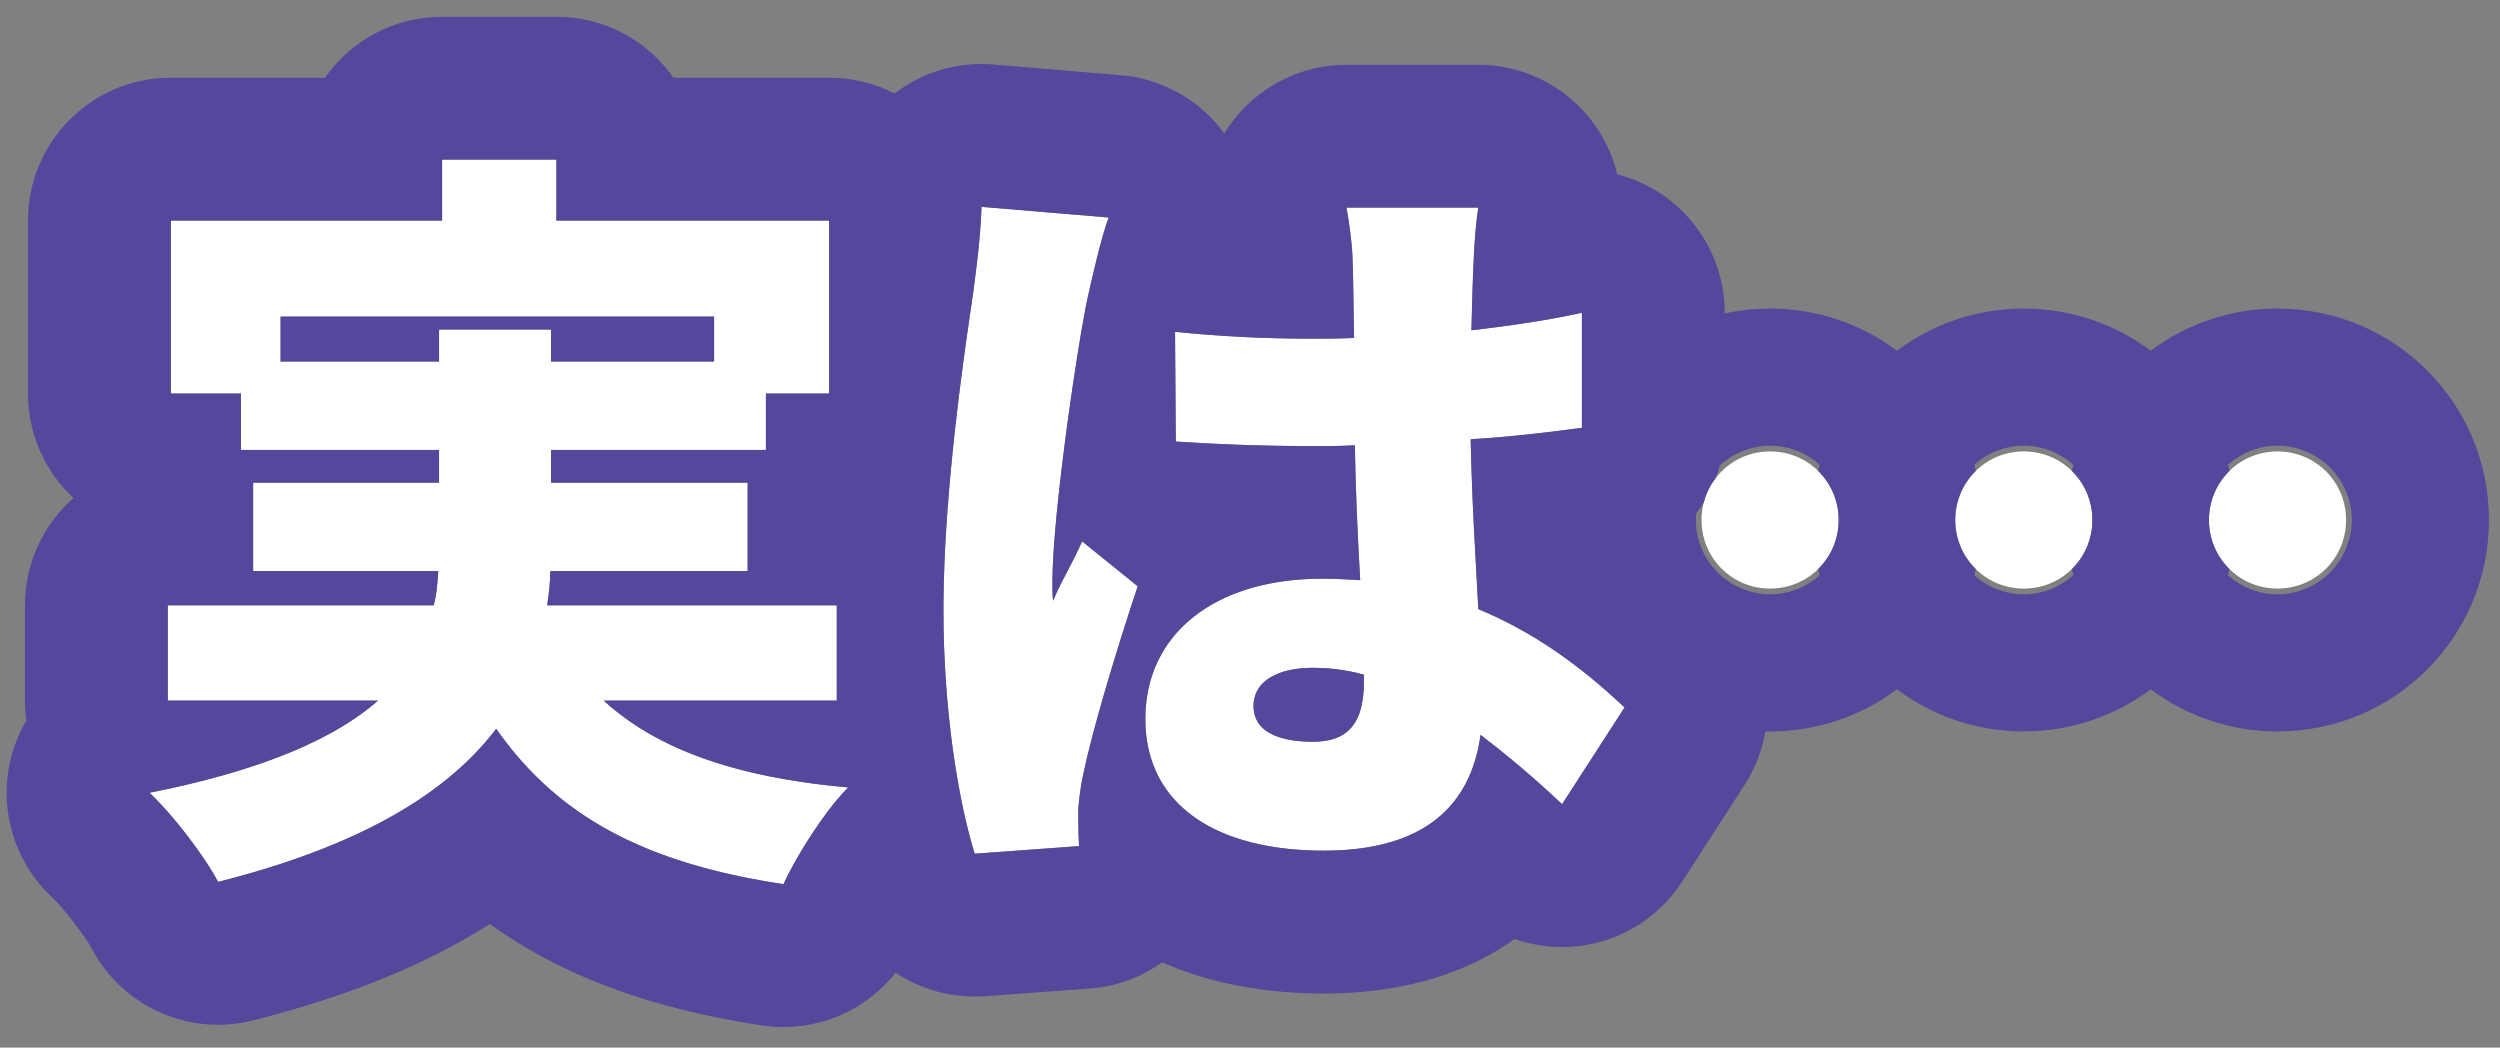
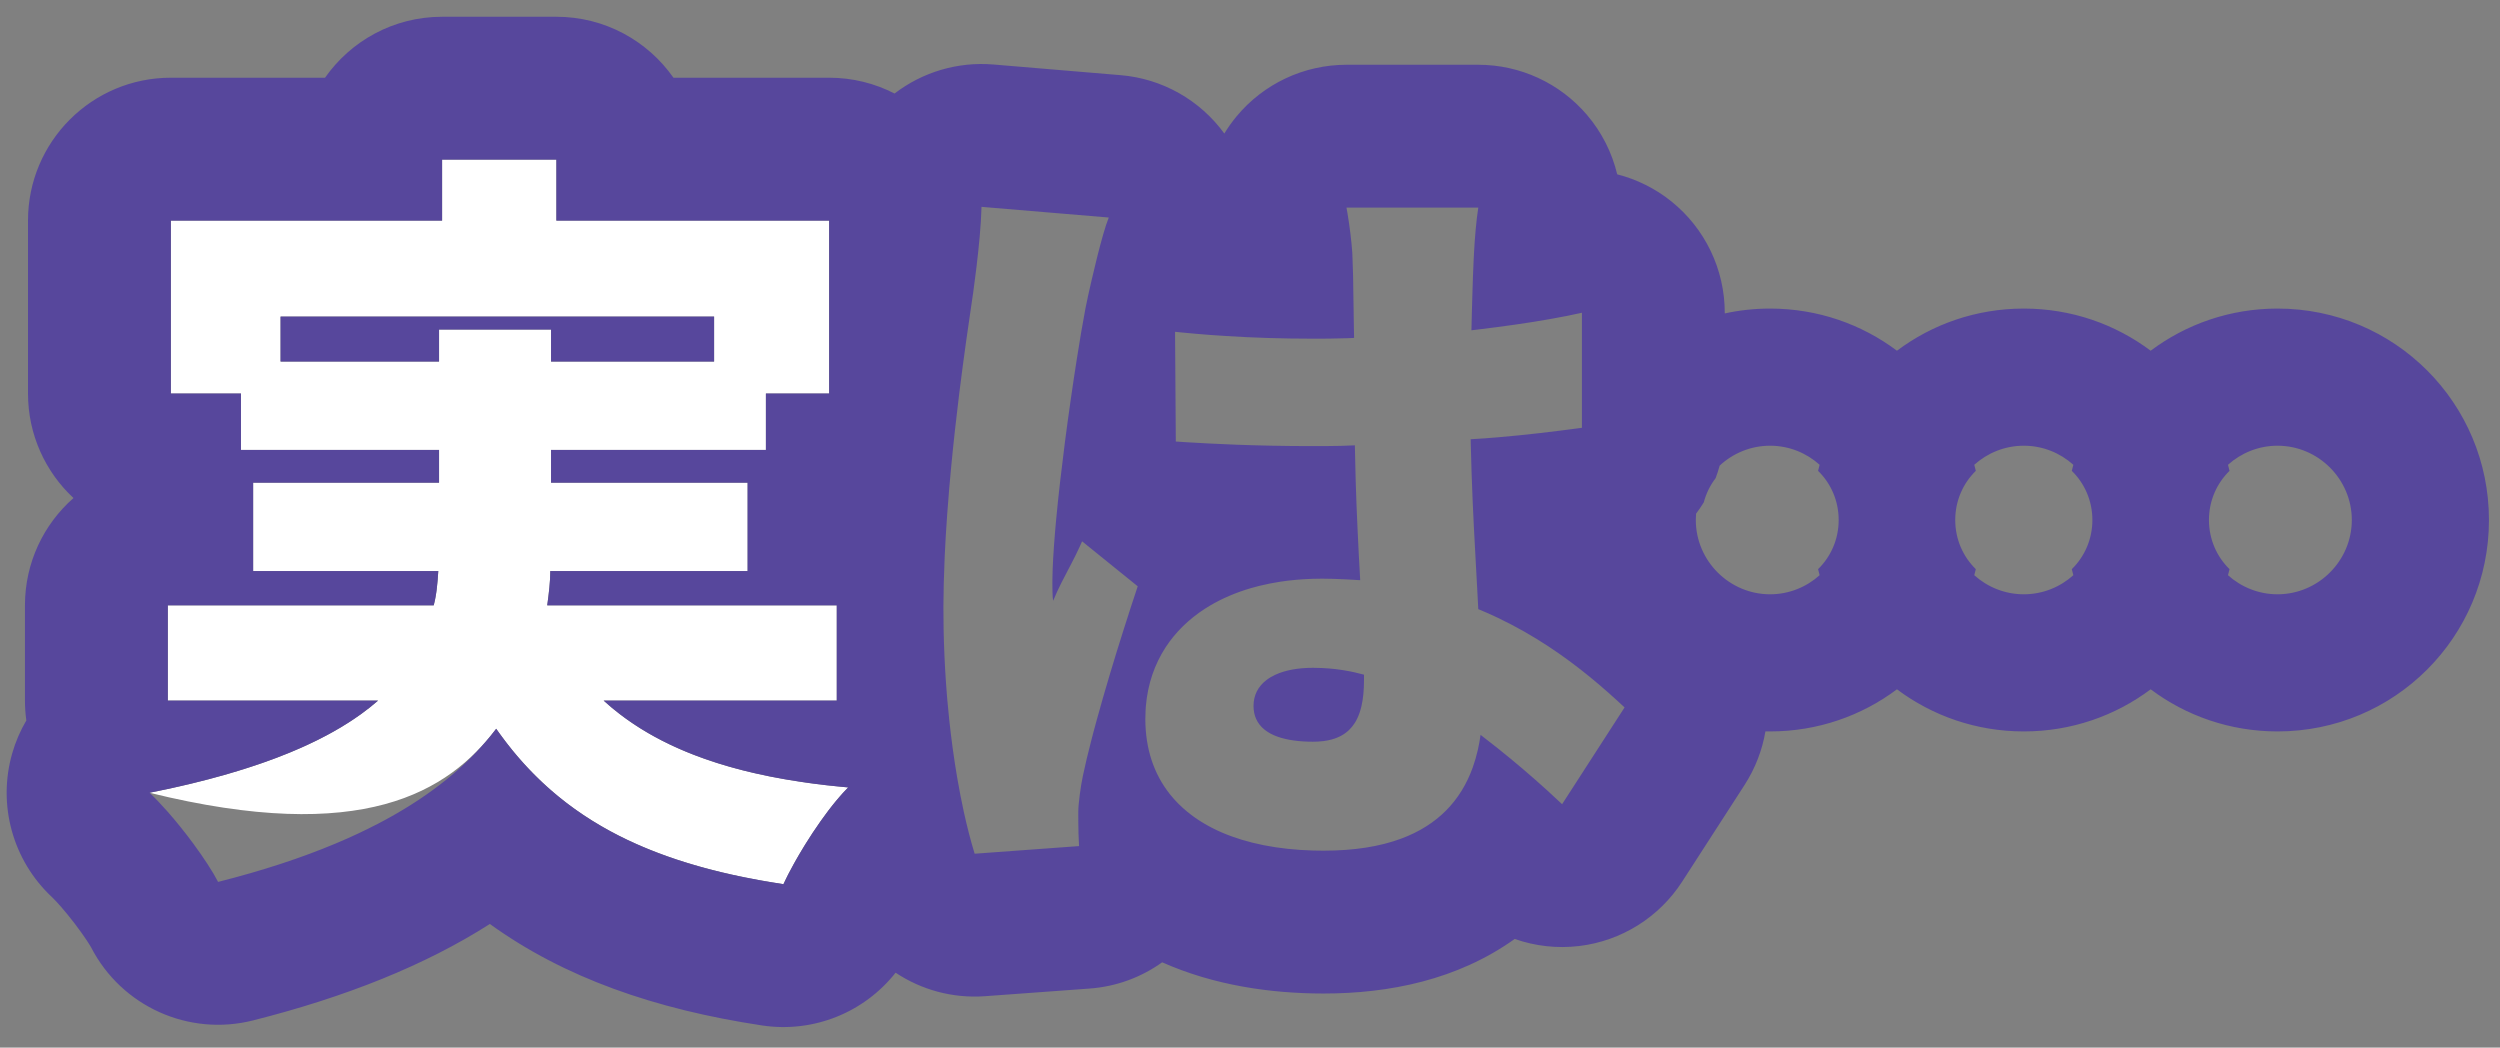
<svg xmlns="http://www.w3.org/2000/svg" width="105" height="44" viewBox="0 0 105 44" fill="none">
  <rect x="0" y="0" width="105" height="44" fill="#808080" stroke="none" />
-   <path d="M11.784 15.184V13.296H29.992V15.184H23.144V13.84H18.44V15.184H11.784ZM35.144 29.424V25.424H22.984C23.048 24.944 23.112 24.464 23.112 23.984H31.4V20.272H23.144V18.896H32.168V16.528H34.824V9.264H23.368V6.704H18.568V9.264H7.176V16.528H10.12V18.896H18.44V20.272H10.632V23.984H18.408C18.376 24.464 18.344 24.944 18.216 25.424H7.048V29.424H15.88C14.088 30.992 11.112 32.336 6.28 33.296C7.304 34.256 8.648 36.048 9.16 37.04C15.24 35.504 18.824 33.264 20.84 30.608C23.368 34.224 26.984 36.24 32.904 37.136C33.48 35.888 34.664 34.032 35.624 33.072C30.92 32.656 27.592 31.472 25.352 29.424H35.144Z" fill="white" />
-   <path d="M52.648 29.648C52.648 28.624 53.64 28.048 55.144 28.048C55.88 28.048 56.584 28.144 57.288 28.336V28.56C57.288 30.32 56.68 31.152 55.144 31.152C53.768 31.152 52.648 30.768 52.648 29.648ZM62.088 8.72H56.552C56.68 9.392 56.808 10.448 56.808 10.928C56.84 11.504 56.84 12.688 56.872 14.192C56.264 14.224 55.688 14.224 55.08 14.224C53.128 14.224 51.208 14.128 49.352 13.936L49.384 18.544C51.272 18.672 53.192 18.736 55.112 18.736C55.688 18.736 56.296 18.736 56.904 18.704C56.936 20.72 57.032 22.672 57.128 24.368C56.616 24.336 56.072 24.304 55.528 24.304C51.048 24.304 48.104 26.608 48.104 30.192C48.104 33.808 51.08 35.728 55.592 35.728C59.784 35.728 61.768 33.872 62.184 30.864C63.272 31.696 64.424 32.656 65.608 33.776L68.232 29.712C66.792 28.368 64.808 26.704 62.088 25.584C61.992 23.664 61.832 21.392 61.768 18.448C63.432 18.352 65 18.16 66.44 17.968V13.136C65 13.456 63.432 13.68 61.8 13.872C61.832 12.528 61.864 11.472 61.896 10.864C61.928 10.16 61.992 9.328 62.088 8.72ZM46.568 9.136L41.224 8.688C41.192 9.872 41 11.344 40.872 12.304C40.52 14.672 39.624 20.688 39.624 25.584C39.624 29.936 40.264 33.68 40.936 35.856L45.32 35.536C45.288 35.024 45.288 34.448 45.288 34.096C45.288 33.776 45.384 33.04 45.48 32.592C45.864 30.736 46.824 27.504 47.784 24.624L45.448 22.736C45.032 23.696 44.616 24.304 44.232 25.232C44.2 25.104 44.2 24.592 44.2 24.496C44.2 21.52 45.32 14.064 45.704 12.4C45.832 11.824 46.28 9.84 46.568 9.136Z" fill="white" />
-   <path d="M74.344 18.96C72.744 18.96 71.464 20.24 71.464 21.84C71.464 23.44 72.744 24.72 74.344 24.72C75.944 24.72 77.224 23.44 77.224 21.84C77.224 20.24 75.944 18.96 74.344 18.96ZM85 18.96C83.4 18.96 82.12 20.24 82.12 21.84C82.12 23.44 83.4 24.72 85 24.72C86.6 24.72 87.88 23.44 87.88 21.84C87.88 20.24 86.6 18.96 85 18.96ZM95.656 18.96C94.056 18.96 92.776 20.24 92.776 21.84C92.776 23.44 94.056 24.72 95.656 24.72C97.256 24.72 98.536 23.44 98.536 21.84C98.536 20.24 97.256 18.96 95.656 18.96Z" fill="white" />
+   <path d="M11.784 15.184V13.296H29.992V15.184H23.144V13.84H18.44V15.184H11.784ZM35.144 29.424V25.424H22.984C23.048 24.944 23.112 24.464 23.112 23.984H31.4V20.272H23.144V18.896H32.168V16.528H34.824V9.264H23.368V6.704H18.568V9.264H7.176V16.528H10.12V18.896H18.44V20.272H10.632V23.984H18.408C18.376 24.464 18.344 24.944 18.216 25.424H7.048V29.424H15.88C14.088 30.992 11.112 32.336 6.28 33.296C15.24 35.504 18.824 33.264 20.84 30.608C23.368 34.224 26.984 36.24 32.904 37.136C33.48 35.888 34.664 34.032 35.624 33.072C30.92 32.656 27.592 31.472 25.352 29.424H35.144Z" fill="white" />
  <path fill-rule="evenodd" clip-rule="evenodd" d="M7.176 16.528H10.12V18.896H18.44V20.272H10.632V23.984H18.408C18.39 24.258 18.372 24.531 18.335 24.804C18.331 24.835 18.327 24.866 18.323 24.896C18.309 24.992 18.292 25.089 18.272 25.185C18.256 25.265 18.237 25.345 18.216 25.424H7.048V29.424H15.88C15.663 29.614 15.428 29.801 15.175 29.984C14.472 30.493 13.625 30.974 12.609 31.422C12.607 31.422 12.606 31.423 12.604 31.424C11.371 31.967 9.889 32.46 8.112 32.893C7.769 32.977 7.414 33.058 7.048 33.137C6.797 33.191 6.541 33.244 6.28 33.296C6.523 33.524 6.784 33.799 7.048 34.099C7.412 34.512 7.78 34.973 8.113 35.424C8.556 36.025 8.937 36.608 9.16 37.04C11.038 36.566 12.677 36.024 14.106 35.424C14.738 35.159 15.328 34.882 15.88 34.594C15.986 34.539 16.091 34.483 16.195 34.427C17.176 33.894 18.029 33.325 18.769 32.726C19.152 32.415 19.505 32.096 19.829 31.769C20.098 31.498 20.347 31.221 20.578 30.94C20.582 30.935 20.586 30.93 20.59 30.926C20.676 30.82 20.759 30.715 20.84 30.608C20.877 30.661 20.914 30.713 20.951 30.765C21.049 30.902 21.149 31.036 21.25 31.168C21.336 31.28 21.422 31.389 21.51 31.498C21.817 31.874 22.138 32.231 22.477 32.569C23.296 33.387 24.214 34.094 25.256 34.698C25.288 34.717 25.32 34.736 25.352 34.754C25.772 34.993 26.212 35.217 26.674 35.424C28.416 36.207 30.464 36.767 32.904 37.136C33.137 36.632 33.469 36.028 33.846 35.424C34.036 35.119 34.237 34.815 34.443 34.523C34.674 34.193 34.911 33.88 35.144 33.602C35.307 33.406 35.469 33.227 35.624 33.072C35.462 33.058 35.302 33.043 35.144 33.026C34.811 32.993 34.484 32.955 34.165 32.913C33.959 32.886 33.756 32.857 33.556 32.826C31.876 32.57 30.401 32.194 29.112 31.692C28.892 31.606 28.678 31.517 28.469 31.424C27.552 31.016 26.738 30.537 26.02 29.984C25.787 29.805 25.565 29.619 25.352 29.424H35.144V25.424H22.984C23.002 25.291 23.02 25.158 23.036 25.024C23.066 24.782 23.091 24.54 23.104 24.297C23.108 24.211 23.111 24.124 23.112 24.037C23.112 24.02 23.112 24.002 23.112 23.984H31.4V20.272H23.144V18.896H32.168V16.528H34.824V9.264H23.368V6.704H18.568V9.264H7.176V16.528ZM13.651 3.264H7.176C3.862 3.264 1.176 5.95 1.176 9.264V16.528C1.176 18.261 1.911 19.823 3.086 20.918C1.836 22.018 1.048 23.629 1.048 25.424V29.424C1.048 29.707 1.068 29.986 1.106 30.258C0.853 30.689 0.652 31.154 0.511 31.646C-0.107 33.809 0.536 36.135 2.176 37.673C2.356 37.842 2.723 38.247 3.142 38.796C3.335 39.049 3.505 39.288 3.639 39.489C3.759 39.671 3.816 39.771 3.827 39.79C3.829 39.794 3.829 39.794 3.828 39.792C5.107 42.27 7.926 43.541 10.63 42.857C14.528 41.872 17.853 40.545 20.574 38.807C23.706 41.069 27.507 42.388 32.006 43.069C34.172 43.396 36.302 42.518 37.615 40.853C38.694 41.57 40.006 41.94 41.373 41.84L45.757 41.52C46.899 41.437 47.943 41.039 48.811 40.417C50.985 41.383 53.361 41.728 55.592 41.728C58.358 41.728 61.218 41.151 63.618 39.436C64.476 39.738 65.401 39.844 66.326 39.733C68.097 39.52 69.681 38.529 70.649 37.031L73.273 32.967C73.725 32.265 74.015 31.5 74.148 30.718C74.213 30.719 74.278 30.72 74.344 30.72C76.345 30.72 78.189 30.062 79.672 28.951C81.155 30.062 82.999 30.72 85 30.72C87.001 30.72 88.845 30.062 90.328 28.951C91.811 30.062 93.655 30.72 95.656 30.72C100.57 30.72 104.536 26.754 104.536 21.84C104.536 16.926 100.57 12.96 95.656 12.96C93.655 12.96 91.811 13.618 90.328 14.73C88.845 13.618 87.001 12.96 85 12.96C82.999 12.96 81.155 13.618 79.672 14.73C78.189 13.618 76.345 12.96 74.344 12.96C73.69 12.96 73.053 13.03 72.44 13.164V13.136C72.44 11.316 71.614 9.595 70.194 8.456C69.518 7.913 68.742 7.531 67.923 7.322C67.704 6.41 67.273 5.552 66.65 4.822C65.51 3.488 63.843 2.72 62.088 2.72H56.552C54.764 2.72 53.069 3.517 51.929 4.895C51.742 5.122 51.572 5.36 51.422 5.609C50.401 4.204 48.815 3.303 47.069 3.157L41.725 2.709C40.232 2.584 38.751 3.022 37.571 3.928C36.748 3.504 35.814 3.264 34.824 3.264H28.285C27.2 1.716 25.402 0.704 23.368 0.704H18.568C16.534 0.704 14.736 1.716 13.651 3.264ZM39.733 28.7C39.746 28.885 39.76 29.068 39.775 29.249C39.78 29.308 39.785 29.366 39.79 29.424C39.814 29.695 39.839 29.961 39.867 30.222C39.911 30.634 39.959 31.034 40.012 31.42C40.014 31.434 40.016 31.448 40.018 31.462C40.074 31.875 40.136 32.273 40.201 32.655C40.288 33.166 40.382 33.648 40.48 34.096C40.621 34.74 40.771 35.315 40.922 35.811C40.927 35.826 40.931 35.841 40.936 35.856L45.32 35.536C45.299 35.195 45.291 34.825 45.289 34.512C45.288 34.355 45.288 34.213 45.288 34.096C45.288 33.776 45.384 33.04 45.48 32.592C45.574 32.138 45.702 31.602 45.857 31.008C45.89 30.882 45.924 30.753 45.959 30.622C45.996 30.482 46.035 30.338 46.076 30.192C46.391 29.046 46.778 27.751 47.189 26.456C47.384 25.84 47.584 25.224 47.784 24.624L45.448 22.736C45.412 22.819 45.376 22.899 45.34 22.977C45.222 23.234 45.104 23.467 44.987 23.692C44.942 23.779 44.897 23.865 44.852 23.95C44.757 24.131 44.663 24.31 44.57 24.496C44.455 24.726 44.342 24.966 44.232 25.232C44.2 25.104 44.2 24.592 44.2 24.496C44.2 24.426 44.201 24.353 44.202 24.278C44.206 24.032 44.216 23.761 44.232 23.47C44.233 23.46 44.233 23.451 44.234 23.441C44.254 23.072 44.284 22.671 44.32 22.247C44.332 22.108 44.345 21.966 44.358 21.823C44.453 20.808 44.583 19.686 44.726 18.576C44.806 17.959 44.89 17.345 44.975 16.755C45.061 16.153 45.148 15.576 45.232 15.045C45.293 14.657 45.352 14.294 45.408 13.963C45.47 13.6 45.528 13.276 45.58 13.004C45.584 12.98 45.589 12.957 45.593 12.934C45.635 12.719 45.672 12.539 45.704 12.4C45.832 11.824 46.28 9.84 46.568 9.136L41.224 8.688C41.224 8.688 41.224 8.688 41.224 8.688C41.203 9.476 41.111 10.392 41.014 11.199C41.009 11.238 41.004 11.276 40.999 11.315C40.998 11.328 40.996 11.341 40.995 11.354C40.952 11.701 40.909 12.024 40.872 12.304L40.87 12.32C40.855 12.417 40.84 12.519 40.824 12.627C40.684 13.569 40.485 14.939 40.288 16.528C40.168 17.505 40.048 18.564 39.945 19.657C39.918 19.942 39.892 20.229 39.867 20.518C39.836 20.882 39.807 21.249 39.781 21.616C39.739 22.194 39.705 22.773 39.678 23.348C39.661 23.734 39.647 24.117 39.638 24.496C39.63 24.809 39.626 25.119 39.624 25.424C39.624 25.478 39.624 25.531 39.624 25.584C39.624 25.853 39.626 26.119 39.631 26.382C39.645 27.18 39.681 27.955 39.733 28.7ZM49.352 13.936C49.466 13.948 49.58 13.959 49.694 13.97C50.083 14.008 50.474 14.041 50.868 14.071C51.07 14.086 51.273 14.1 51.476 14.112C52.66 14.187 53.864 14.224 55.08 14.224C55.091 14.224 55.101 14.224 55.112 14.224C55.193 14.224 55.274 14.224 55.354 14.224C55.361 14.224 55.368 14.224 55.374 14.224C55.521 14.224 55.666 14.223 55.81 14.222C56.057 14.22 56.303 14.215 56.552 14.206C56.59 14.205 56.629 14.203 56.667 14.202C56.735 14.199 56.803 14.196 56.872 14.192C56.869 14.043 56.866 13.897 56.863 13.755C56.856 13.379 56.851 13.027 56.847 12.704C56.846 12.648 56.845 12.593 56.844 12.539C56.835 11.827 56.827 11.27 56.808 10.928C56.808 10.845 56.804 10.745 56.797 10.632C56.796 10.62 56.796 10.608 56.795 10.596C56.764 10.137 56.684 9.491 56.597 8.974C56.582 8.885 56.567 8.8 56.552 8.72H62.088C62.002 9.266 61.941 9.993 61.907 10.645C61.903 10.719 61.899 10.792 61.896 10.864C61.895 10.885 61.894 10.906 61.893 10.928C61.874 11.294 61.856 11.805 61.838 12.432C61.831 12.653 61.825 12.888 61.818 13.136C61.812 13.37 61.806 13.616 61.8 13.872C61.896 13.861 61.992 13.849 62.088 13.838C62.349 13.806 62.607 13.774 62.864 13.74C63.885 13.607 64.873 13.455 65.813 13.268C66.025 13.226 66.234 13.182 66.44 13.136V17.968C66.407 17.973 66.374 17.977 66.34 17.981C65.258 18.125 64.106 18.267 62.895 18.368C62.709 18.384 62.522 18.398 62.334 18.412C62.147 18.425 61.958 18.437 61.768 18.448C61.769 18.508 61.771 18.567 61.772 18.627C61.782 19.056 61.794 19.471 61.807 19.872C61.861 21.463 61.938 22.843 62.007 24.077C62.007 24.082 62.007 24.087 62.008 24.092C62.019 24.289 62.029 24.483 62.04 24.673C62.043 24.737 62.047 24.802 62.05 24.866C62.064 25.111 62.076 25.35 62.088 25.584C62.318 25.679 62.543 25.777 62.762 25.879C62.814 25.903 62.865 25.927 62.915 25.951C63.682 26.317 64.384 26.722 65.028 27.145C66.317 27.992 67.372 28.909 68.232 29.712L65.608 33.776C65.398 33.578 65.189 33.384 64.981 33.195C64.277 32.556 63.587 31.972 62.917 31.437C62.67 31.239 62.425 31.049 62.184 30.864C62.154 31.079 62.116 31.289 62.07 31.492C62.011 31.751 61.939 32 61.853 32.239C61.353 33.624 60.385 34.653 58.851 35.222C57.961 35.553 56.881 35.728 55.592 35.728C55.441 35.728 55.292 35.726 55.144 35.722C53.666 35.679 52.366 35.42 51.298 34.956C50.76 34.721 50.281 34.434 49.868 34.096C49.602 33.878 49.364 33.639 49.155 33.38C49.146 33.369 49.137 33.358 49.129 33.347C48.466 32.508 48.104 31.453 48.104 30.192C48.104 30.062 48.108 29.933 48.116 29.806C48.119 29.753 48.123 29.7 48.127 29.648C48.207 28.726 48.493 27.899 48.956 27.187C49.371 26.55 49.929 26.005 50.609 25.566C50.675 25.523 50.743 25.482 50.811 25.441C51.327 25.135 51.907 24.886 52.545 24.7C52.657 24.668 52.771 24.637 52.886 24.608C53.174 24.537 53.472 24.477 53.781 24.43C54.206 24.366 54.65 24.326 55.112 24.311C55.123 24.311 55.133 24.31 55.144 24.31C55.271 24.306 55.399 24.304 55.528 24.304C55.689 24.304 55.85 24.307 56.01 24.312C56.391 24.323 56.767 24.346 57.128 24.368C57.089 23.674 57.049 22.938 57.015 22.172C56.985 21.531 56.959 20.87 56.939 20.196C56.924 19.704 56.912 19.206 56.904 18.704C56.524 18.724 56.145 18.732 55.773 18.734C55.691 18.735 55.609 18.735 55.528 18.736C55.388 18.736 55.249 18.736 55.112 18.736C55.101 18.736 55.091 18.736 55.08 18.736C55.021 18.736 54.962 18.736 54.904 18.736C53.904 18.733 52.905 18.714 51.911 18.677C51.53 18.662 51.151 18.646 50.772 18.626C50.462 18.611 50.152 18.593 49.843 18.574C49.69 18.564 49.537 18.555 49.384 18.544L49.352 13.936ZM53.571 28.336C53.431 28.401 53.304 28.475 53.193 28.56C52.844 28.827 52.648 29.193 52.648 29.648C52.648 29.854 52.686 30.034 52.756 30.192C53.067 30.896 54.02 31.152 55.144 31.152C55.303 31.152 55.452 31.143 55.592 31.125C56.041 31.067 56.39 30.916 56.652 30.668C56.746 30.579 56.828 30.478 56.901 30.364C56.943 30.297 56.981 30.225 57.017 30.149C57.086 30 57.141 29.833 57.183 29.648C57.218 29.494 57.244 29.328 57.262 29.149C57.279 28.965 57.288 28.769 57.288 28.56V28.336C57.154 28.3 57.02 28.267 56.886 28.237C56.857 28.231 56.828 28.224 56.799 28.218C56.761 28.21 56.724 28.203 56.686 28.195C56.304 28.121 55.92 28.075 55.528 28.057C55.401 28.051 55.273 28.048 55.144 28.048C54.52 28.048 53.985 28.147 53.571 28.336ZM71.235 21.574C71.228 21.662 71.224 21.751 71.224 21.84C71.224 23.554 72.63 24.96 74.344 24.96C75.141 24.96 75.871 24.656 76.424 24.159C76.402 24.074 76.38 23.989 76.36 23.904C76.894 23.382 77.224 22.652 77.224 21.84C77.224 21.028 76.894 20.298 76.36 19.776C76.38 19.691 76.402 19.606 76.424 19.521C75.871 19.024 75.141 18.72 74.344 18.72C73.53 18.72 72.785 19.038 72.227 19.555C72.178 19.734 72.121 19.91 72.056 20.083C71.828 20.381 71.657 20.724 71.559 21.099C71.459 21.263 71.35 21.421 71.235 21.574ZM82.92 24.159C83.473 24.656 84.203 24.96 85 24.96C85.797 24.96 86.527 24.656 87.08 24.159C87.058 24.074 87.036 23.989 87.016 23.904C87.55 23.382 87.88 22.652 87.88 21.84C87.88 21.028 87.55 20.298 87.016 19.776C87.036 19.691 87.058 19.606 87.08 19.521C86.527 19.024 85.797 18.72 85 18.72C84.203 18.72 83.473 19.024 82.92 19.521C82.942 19.606 82.964 19.691 82.984 19.776C82.45 20.298 82.12 21.028 82.12 21.84C82.12 22.652 82.45 23.382 82.984 23.904C82.964 23.989 82.942 24.074 82.92 24.159ZM93.576 24.159C94.129 24.656 94.859 24.96 95.656 24.96C97.37 24.96 98.776 23.554 98.776 21.84C98.776 20.126 97.37 18.72 95.656 18.72C94.859 18.72 94.129 19.024 93.576 19.521C93.598 19.606 93.62 19.691 93.64 19.776C93.106 20.298 92.776 21.028 92.776 21.84C92.776 22.652 93.106 23.382 93.64 23.904C93.62 23.989 93.598 24.074 93.576 24.159ZM11.784 13.296V15.184H18.44V13.84H23.144V15.184H29.992V13.296H11.784Z" fill="#57479C" />
</svg>